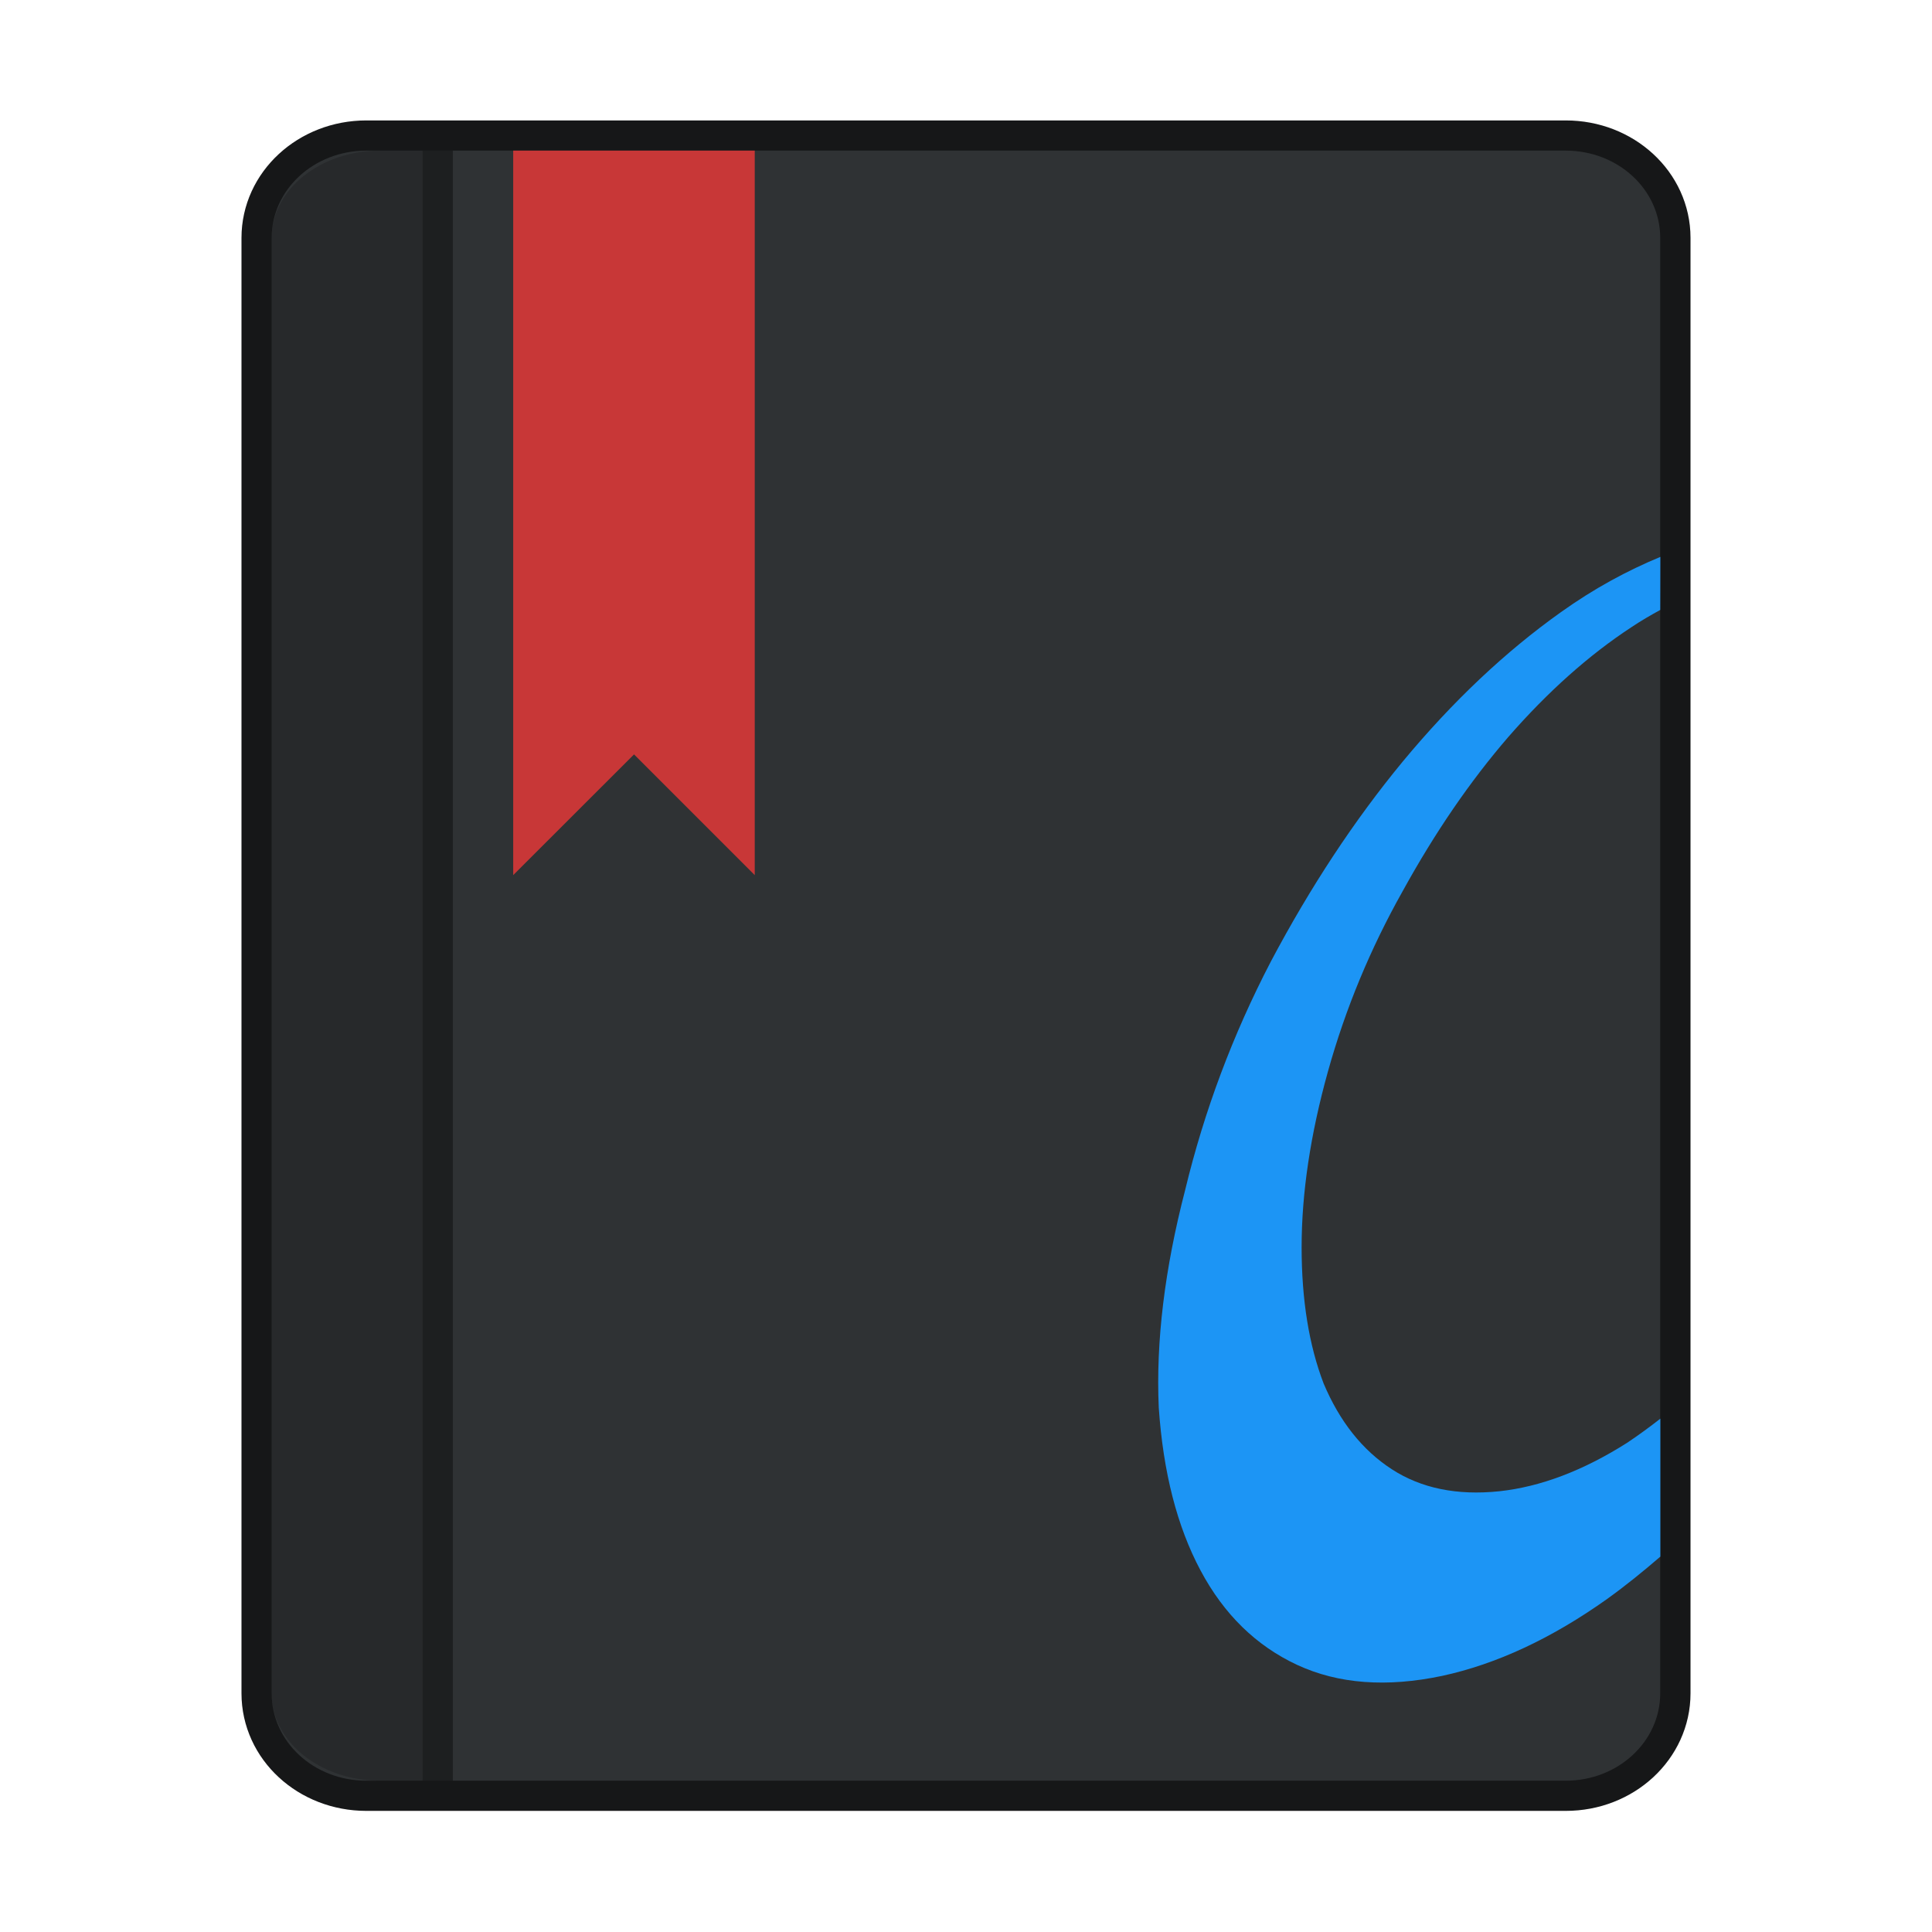
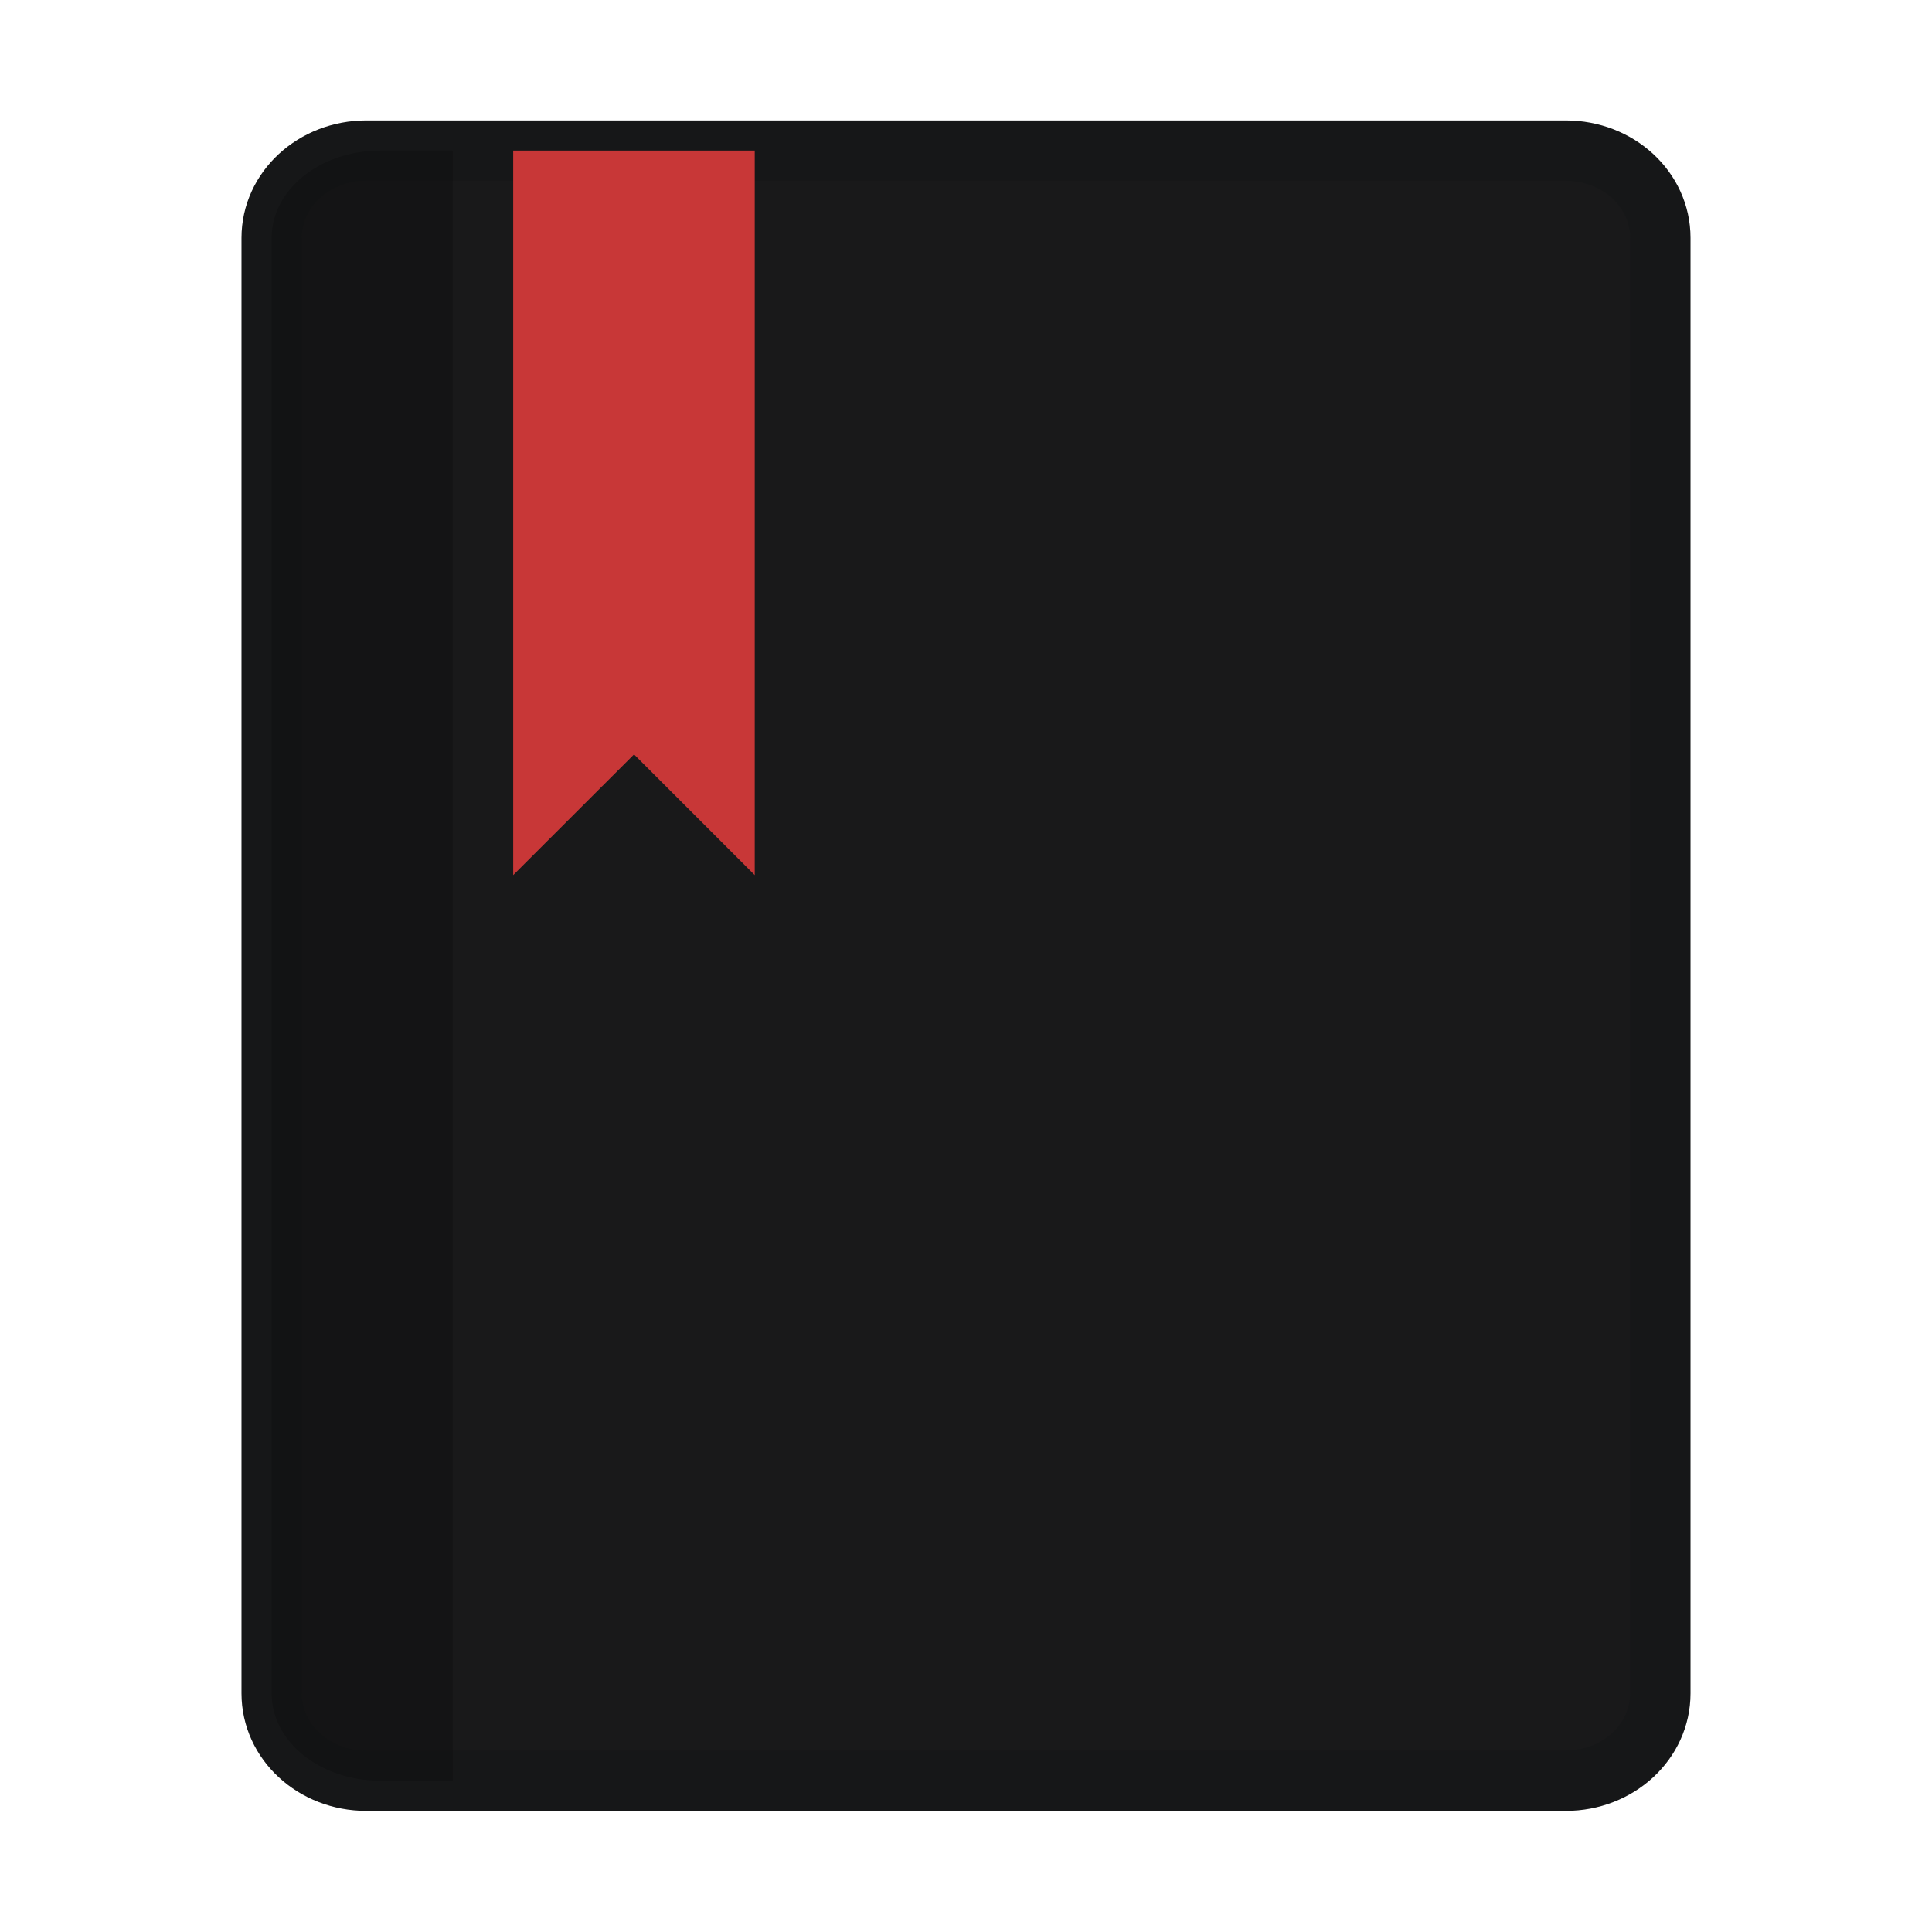
<svg xmlns="http://www.w3.org/2000/svg" width="64" height="64" version="1.1" viewBox="0 0 16.933 16.933">
  <g transform="translate(0 -280.07)">
    <path d="m3.211 281.39c-0.46 0-0.83 0.342-0.83 0.765v12.756c0 0.425 0.37 0.766 0.83 0.766h10.512c0.46 0 0.829-0.343 0.829-0.766v-12.756c0-0.424-0.37-0.765-0.829-0.765z" fill="#19191a" stroke="#161718" stroke-width=".529" style="paint-order:markers stroke fill" />
-     <path d="m3.211 281.39c-0.46 0-0.83 0.342-0.83 0.765v12.756c0 0.425 0.37 0.766 0.83 0.766h10.511c0.46 0 0.829-0.343 0.829-0.766v-12.756c0-0.424-0.37-0.765-0.829-0.765z" fill="#2f3234" style="paint-order:markers stroke fill" />
    <path d="m4.498 281.39v6.35l1.059-1.058 1.058 1.058v-6.35z" fill="#c83737" />
    <path d="m3.334 281.39c-0.528 0-0.953 0.342-0.953 0.765v12.757c0 0.424 0.425 0.765 0.953 0.765h0.634v-14.287z" opacity=".18" />
-     <rect x="3.704" y="281.39" width=".265" height="14.287" rx="0" ry="0" opacity=".25" style="paint-order:markers stroke fill" />
  </g>
-   <path d="m14.552 4.881c-0.29 0.12-0.581 0.277-0.871 0.484-0.488 0.347-0.95 0.783-1.387 1.31-0.424 0.514-0.809 1.098-1.156 1.753-0.334 0.642-0.584 1.31-0.751 2.003-0.18 0.694-0.257 1.329-0.231 1.907 0.039 0.565 0.16 1.04 0.366 1.426 0.205 0.385 0.488 0.661 0.847 0.828 0.36 0.167 0.784 0.199 1.272 0.096 0.475-0.103 0.957-0.327 1.445-0.674 0.16-0.115 0.314-0.24 0.466-0.371v-1.209c-0.096 0.075-0.193 0.146-0.292 0.212-0.385 0.244-0.758 0.385-1.118 0.424-0.372 0.039-0.687-0.026-0.944-0.193-0.257-0.167-0.456-0.417-0.597-0.751-0.128-0.334-0.193-0.732-0.193-1.194 0-0.475 0.077-0.989 0.231-1.542 0.154-0.552 0.373-1.079 0.655-1.58 0.283-0.514 0.591-0.963 0.924-1.349 0.347-0.398 0.707-0.719 1.079-0.963 0.085-0.057 0.17-0.106 0.254-0.152z" fill="#1c95f5" />
</svg>